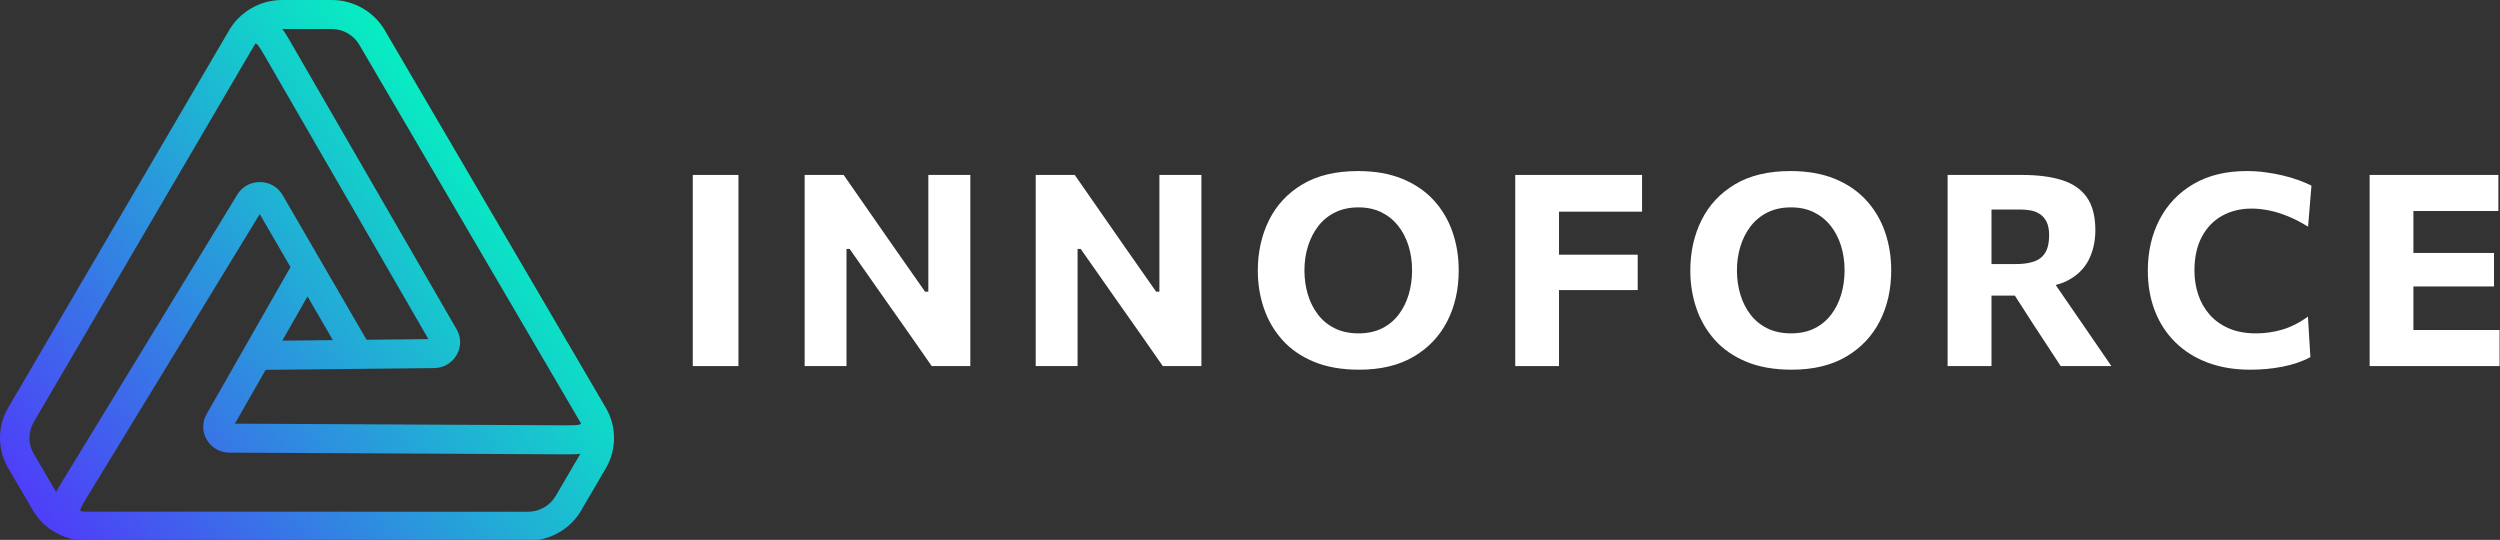
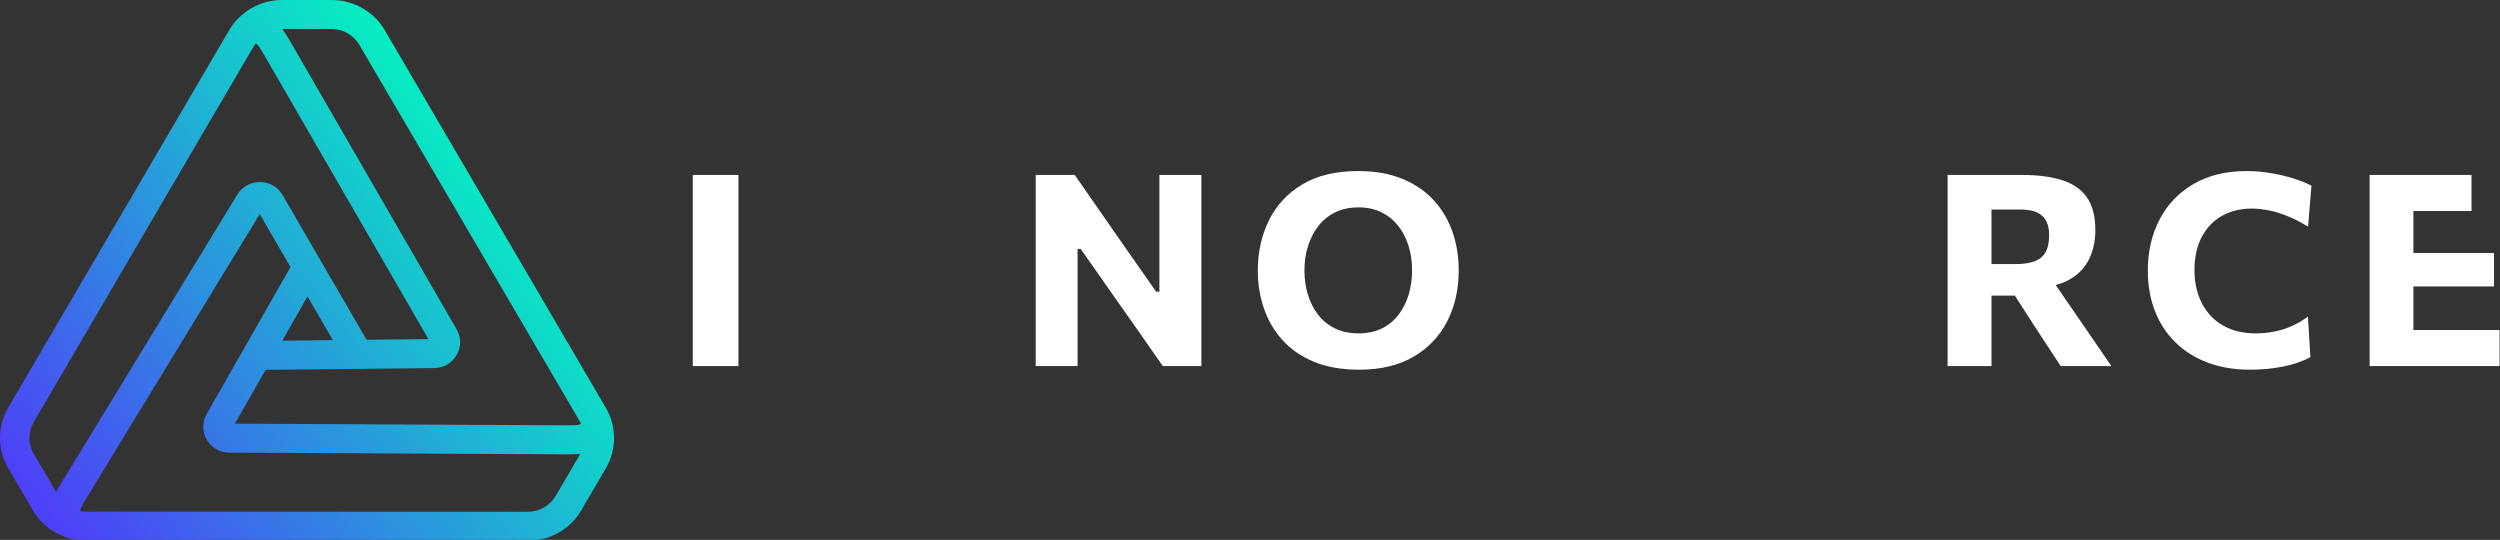
<svg xmlns="http://www.w3.org/2000/svg" width="301" height="65" viewBox="0 0 301 65" fill="none">
  <rect x="0" y="0" width="301" height="65" fill="#333333" stroke="none" />
  <g clip-path="url(#clip0_2855_4395)">
    <path fill-rule="evenodd" clip-rule="evenodd" d="M63.581 65.106H63.583C66.209 65.106 68.655 63.713 69.968 61.469L72.948 56.373V56.373C74.259 54.13 74.258 51.346 72.945 49.106L46.323 3.633C45.01 1.392 42.564 0 39.94 0H39.936L33.973 0.001C31.347 0.003 28.902 1.395 27.59 3.637L0.984 49.09C0.331 50.206 0.003 51.456 0 52.707V52.744C0.003 53.994 0.332 55.244 0.984 56.359L3.973 61.463C4.978 63.181 6.651 64.393 8.558 64.869C8.642 64.897 8.722 64.921 8.799 64.941L8.806 64.919C9.311 65.027 9.827 65.097 10.355 65.097L63.581 65.106H63.581ZM28.283 51.007L31.98 44.53L52.264 44.318C53.401 44.306 54.416 43.718 54.979 42.743C55.542 41.769 55.539 40.607 54.975 39.645L34.923 4.956L34.876 4.876C34.605 4.414 34.323 3.936 33.992 3.495L39.938 3.494H39.94C41.302 3.494 42.573 4.217 43.255 5.381L69.879 50.854C69.908 50.905 69.929 50.959 69.956 51.01C69.805 51.176 69.493 51.208 68.21 51.209L28.283 51.007L28.283 51.007ZM4.053 54.612C3.372 53.449 3.372 52.002 4.053 50.837L30.66 5.383C30.691 5.33 30.729 5.283 30.762 5.232C30.982 5.28 31.169 5.532 31.808 6.624L51.582 40.831L44.132 40.908L34.027 23.489C33.462 22.516 32.446 21.929 31.309 21.919C31.3 21.919 31.29 21.919 31.279 21.919C30.155 21.919 29.141 22.486 28.567 23.434L7.422 58.084L7.374 58.163C7.164 58.508 6.951 58.864 6.758 59.233L4.053 54.612H4.053ZM10.356 61.604C10.132 61.604 9.912 61.578 9.695 61.539C9.624 61.325 9.754 61.048 10.417 59.953L31.273 25.777L34.975 32.158L24.879 49.846C24.321 50.824 24.331 51.985 24.904 52.953C25.479 53.92 26.5 54.498 27.624 54.498H27.628L68.118 54.703H68.212C68.754 54.703 69.318 54.701 69.873 54.639L66.9 59.723C66.217 60.889 64.946 61.612 63.583 61.612H63.582L10.356 61.604V61.604ZM37.025 35.691L40.076 40.95L33.986 41.014L37.025 35.691H37.025Z" fill="url(#paint0_linear_2855_4395)" />
    <path d="M83.411 24.742V28.761V36.572V40.477V44.077H88.909V40.477V36.572V28.761V24.742V21.063H83.411V24.742Z" fill="white" />
-     <path d="M111.772 24.742V28.761V35.119H111.379L107.582 29.696C106.611 28.298 105.639 26.902 104.668 25.508C103.698 24.115 102.667 22.634 101.576 21.063H96.88V24.742V28.761V36.572V40.477V44.077H101.919V40.477V36.572V29.971H102.296L106.143 35.459C107.309 37.115 108.383 38.643 109.366 40.041C110.348 41.441 111.286 42.785 112.181 44.077H116.828V40.477V36.572V28.761V24.742V21.063H111.772V24.742V24.742Z" fill="white" />
    <path d="M139.592 24.742V28.761V35.119H139.199L135.402 29.696C134.432 28.298 133.461 26.902 132.489 25.508C131.518 24.115 130.487 22.634 129.397 21.063H124.7V24.742V28.761V36.572V40.477V44.076H129.74V40.477V36.572V29.971H130.117L133.963 35.459C135.13 37.115 136.204 38.643 137.187 40.041C138.169 41.441 139.107 42.785 140.002 44.076H144.649V40.477V36.572V28.761V24.742V21.063H139.592V24.742L139.592 24.742Z" fill="white" />
    <path d="M169.614 35.433C169.346 36.343 168.945 37.153 168.411 37.863C167.876 38.573 167.204 39.13 166.398 39.533C165.59 39.936 164.646 40.138 163.566 40.138C162.475 40.138 161.523 39.936 160.711 39.533C159.898 39.13 159.221 38.576 158.681 37.871C158.141 37.166 157.735 36.36 157.463 35.45C157.189 34.541 157.054 33.576 157.054 32.553C157.054 31.531 157.194 30.563 157.479 29.649C157.762 28.735 158.177 27.924 158.723 27.22C159.268 26.515 159.947 25.963 160.76 25.565C161.573 25.167 162.508 24.968 163.566 24.968C164.592 24.968 165.503 25.161 166.299 25.548C167.096 25.936 167.769 26.474 168.321 27.163C168.871 27.852 169.292 28.656 169.581 29.575C169.869 30.495 170.014 31.488 170.014 32.553C170.014 33.564 169.88 34.524 169.614 35.433L169.614 35.433ZM172.609 24.097C171.599 22.999 170.336 22.142 168.819 21.523C167.303 20.904 165.53 20.595 163.501 20.595C160.828 20.595 158.6 21.127 156.817 22.192C155.032 23.258 153.69 24.696 152.79 26.509C151.89 28.322 151.44 30.348 151.44 32.585C151.44 34.167 151.682 35.674 152.169 37.105C152.653 38.535 153.393 39.807 154.386 40.921C155.379 42.034 156.643 42.911 158.182 43.551C159.72 44.191 161.542 44.512 163.649 44.512C166.234 44.512 168.416 43.991 170.194 42.947C171.973 41.903 173.323 40.483 174.245 38.686C175.166 36.89 175.628 34.845 175.628 32.553C175.628 30.896 175.377 29.347 174.875 27.905C174.372 26.464 173.617 25.194 172.608 24.097H172.609Z" fill="white" />
-     <path d="M182.436 24.742V28.761V36.572V40.477V44.077H187.705V40.477V36.572V34.925H190.487H194.12H197.18V30.665H194.194H190.503H187.705V29.601V25.582V25.484H190.405H194.472H197.704V21.063H182.436V24.742Z" fill="white" />
-     <path d="M221.687 35.433C221.419 36.343 221.017 37.153 220.483 37.863C219.949 38.573 219.277 39.13 218.471 39.533C217.663 39.936 216.719 40.138 215.639 40.138C214.548 40.138 213.596 39.936 212.784 39.533C211.971 39.13 211.294 38.576 210.754 37.87C210.214 37.166 209.807 36.36 209.536 35.45C209.262 34.541 209.127 33.576 209.127 32.553C209.127 31.531 209.267 30.562 209.551 29.649C209.835 28.734 210.25 27.924 210.795 27.219C211.341 26.515 212.02 25.963 212.833 25.565C213.646 25.167 214.581 24.968 215.639 24.968C216.664 24.968 217.576 25.161 218.372 25.548C219.168 25.936 219.842 26.474 220.393 27.163C220.944 27.852 221.365 28.656 221.653 29.575C221.942 30.495 222.087 31.488 222.087 32.553C222.087 33.564 221.953 34.524 221.687 35.433L221.687 35.433ZM224.68 24.097C223.671 22.999 222.408 22.142 220.892 21.523C219.376 20.904 217.603 20.595 215.574 20.595C212.901 20.595 210.673 21.127 208.889 22.192C207.105 23.258 205.763 24.696 204.863 26.509C203.963 28.322 203.513 30.348 203.513 32.585C203.513 34.167 203.755 35.674 204.241 37.105C204.726 38.535 205.466 39.807 206.458 40.921C207.451 42.034 208.716 42.911 210.255 43.551C211.793 44.191 213.615 44.511 215.721 44.511C218.307 44.511 220.489 43.99 222.267 42.947C224.045 41.903 225.395 40.483 226.318 38.686C227.239 36.89 227.701 34.845 227.701 32.553C227.701 30.896 227.449 29.347 226.947 27.905C226.445 26.464 225.69 25.194 224.68 24.097H224.68Z" fill="white" />
    <path d="M239.777 29.6V25.638V25.226H243.279C243.694 25.226 244.106 25.264 244.515 25.339C244.924 25.415 245.295 25.566 245.628 25.791C245.96 26.017 246.225 26.331 246.421 26.735C246.618 27.138 246.716 27.669 246.716 28.325C246.716 29.207 246.563 29.901 246.258 30.407C245.952 30.913 245.502 31.27 244.908 31.48C244.313 31.689 243.58 31.794 242.706 31.794H239.777V29.6L239.777 29.6ZM251.183 39.662C250.627 38.85 250.103 38.088 249.612 37.379L247.504 34.314C248.026 34.172 248.516 34.003 248.942 33.779C250.109 33.167 250.957 32.332 251.487 31.278C252.016 30.224 252.28 29.035 252.28 27.712C252.28 26.044 251.939 24.726 251.257 23.758C250.575 22.788 249.577 22.098 248.263 21.685C246.947 21.27 245.342 21.063 243.443 21.063H240.105H237.003H234.491V24.742V28.761V36.572V40.477V44.076H239.777V40.477V36.572V35.587H242.585L244.818 39.057C245.331 39.842 245.859 40.649 246.405 41.478C246.951 42.306 247.518 43.172 248.107 44.076H254.211C253.808 43.484 253.341 42.804 252.811 42.034C252.282 41.265 251.74 40.474 251.183 39.662L251.183 39.662Z" fill="white" />
    <path d="M267.549 25.976C268.585 25.402 269.769 25.113 271.101 25.113C271.755 25.113 272.445 25.186 273.17 25.331C273.896 25.476 274.652 25.709 275.437 26.025C276.222 26.342 277.041 26.765 277.892 27.292L278.3 22.353C277.842 22.117 277.321 21.894 276.737 21.684C276.154 21.475 275.524 21.288 274.847 21.127C274.171 20.965 273.465 20.837 272.728 20.74C271.992 20.643 271.247 20.595 270.495 20.595C268.018 20.595 265.89 21.111 264.112 22.144C262.335 23.177 260.971 24.6 260.021 26.413C259.072 28.226 258.598 30.283 258.598 32.585C258.598 34.361 258.881 35.977 259.449 37.435C260.015 38.893 260.836 40.152 261.911 41.212C262.986 42.271 264.281 43.087 265.798 43.656C267.315 44.226 269.022 44.511 270.92 44.511C271.575 44.511 272.232 44.481 272.892 44.423C273.552 44.364 274.196 44.272 274.824 44.148C275.45 44.025 276.048 43.865 276.615 43.673C277.182 43.479 277.701 43.253 278.17 42.995L277.875 38.12C277.352 38.497 276.827 38.817 276.304 39.081C275.78 39.345 275.257 39.552 274.733 39.702C274.209 39.853 273.689 39.964 273.17 40.033C272.652 40.104 272.136 40.138 271.624 40.138C270.379 40.138 269.294 39.939 268.367 39.541C267.44 39.143 266.668 38.595 266.052 37.895C265.435 37.196 264.975 36.392 264.669 35.482C264.364 34.573 264.21 33.608 264.21 32.585C264.21 30.983 264.507 29.624 265.103 28.51C265.697 27.397 266.512 26.552 267.549 25.976L267.549 25.976Z" fill="white" />
-     <path d="M293.896 39.734H290.574V39.63V35.733V34.49H293.617H297.235H300.278V30.455H297.316H293.617H290.574V29.601V25.581V25.404H293.503H297.57H300.802V21.063H285.305V24.742V28.761V36.572V40.477V44.076H300.948V39.734H297.586H293.896Z" fill="white" />
+     <path d="M293.896 39.734H290.574V39.63V35.733V34.49H293.617H297.235H300.278V30.455H297.316H293.617H290.574V29.601V25.581V25.404H293.503H297.57V21.063H285.305V24.742V28.761V36.572V40.477V44.076H300.948V39.734H297.586H293.896Z" fill="white" />
  </g>
  <defs>
    <linearGradient id="paint0_linear_2855_4395" x1="7.126" y1="64.788" x2="66.168" y2="17.56" gradientUnits="userSpaceOnUse">
      <stop stop-color="#4E3FF8" />
      <stop offset="1" stop-color="#00FFBC" />
    </linearGradient>
    <clipPath id="clip0_2855_4395">
      <rect width="301" height="65" fill="white" />
    </clipPath>
  </defs>
</svg>